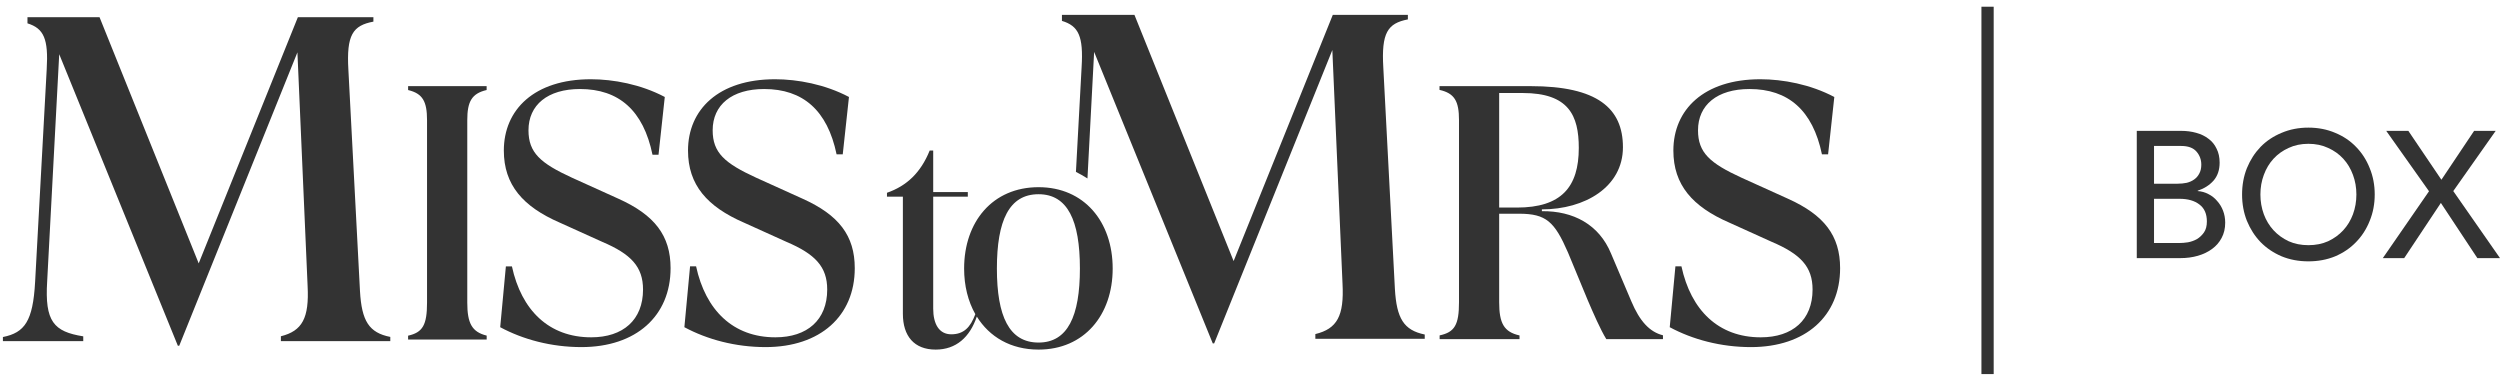
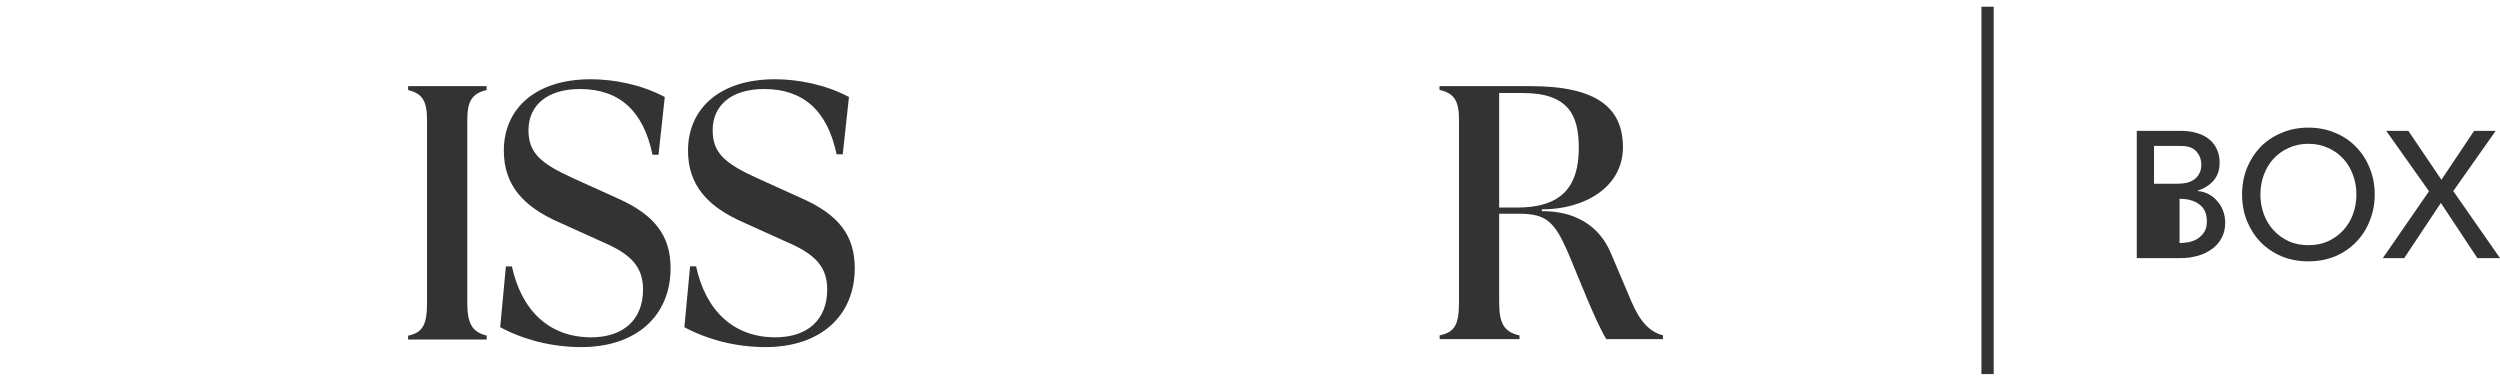
<svg xmlns="http://www.w3.org/2000/svg" width="302" height="46" viewBox="0 0 302 46" fill="none">
  <path d="M74.7 24.003L69.095 21.466C65.285 19.717 63.841 18.45 63.841 15.738C63.841 12.677 66.161 10.754 70.058 10.754C74.759 10.754 77.721 13.339 78.822 18.694H79.549L80.305 11.715C77.415 10.185 74.087 9.573 71.372 9.573C64.54 9.573 60.863 13.245 60.863 18.186C60.863 22.341 63.183 24.965 67.606 26.888L72.729 29.205C76.233 30.692 77.678 32.223 77.678 34.977C77.678 38.65 75.269 40.748 71.415 40.748C66.302 40.748 62.982 37.467 61.84 32.178H61.11L60.424 39.525C63.183 41.011 66.598 41.929 70.234 41.929C76.845 41.929 81.006 38.17 81.006 32.398C81.006 28.462 79.079 25.97 74.7 24.003Z" fill="#333333" />
  <path d="M96.95 24.003L91.345 21.466C87.534 19.717 86.09 18.45 86.09 15.738C86.09 12.677 88.41 10.754 92.308 10.754C96.992 10.754 99.951 13.321 101.059 18.64H101.804L102.555 11.715C99.664 10.185 96.337 9.573 93.622 9.573C86.79 9.573 83.112 13.245 83.112 18.186C83.112 22.341 85.433 24.965 89.856 26.888L94.979 29.205C98.482 30.692 99.927 32.223 99.927 34.977C99.927 38.65 97.519 40.748 93.665 40.748C88.549 40.748 85.229 37.464 84.087 32.172H83.36L82.673 39.525C85.433 41.011 88.849 41.929 92.483 41.929C99.095 41.929 103.255 38.17 103.255 32.398C103.255 28.462 101.328 25.97 96.95 24.003Z" fill="#333333" />
-   <path d="M215.98 24.003L210.375 21.467C206.565 19.718 205.12 18.45 205.12 15.739C205.12 12.678 207.44 10.754 211.338 10.754C216.022 10.754 218.981 13.322 220.09 18.64H220.834L221.585 11.716C218.694 10.186 215.367 9.573 212.652 9.573C205.82 9.573 202.143 13.247 202.143 18.187C202.143 22.341 204.463 24.965 208.886 26.888L214.009 29.206C217.512 30.692 218.958 32.223 218.958 34.977C218.958 38.651 216.549 40.749 212.695 40.749C207.58 40.749 204.259 37.465 203.117 32.172H202.39L201.704 39.526C204.463 41.012 207.878 41.93 211.513 41.93C218.125 41.93 222.285 38.169 222.285 32.398C222.285 28.463 220.358 25.971 215.98 24.003Z" fill="#333333" />
  <path d="M56.447 36.553V14.516C56.447 12.285 56.973 11.298 58.785 10.874V10.406H49.3V10.878C51.063 11.297 51.586 12.258 51.586 14.516V36.553C51.586 39.264 51.063 40.158 49.298 40.55V41.014H58.791V40.541C57.004 40.102 56.447 39.046 56.447 36.553Z" fill="#333333" />
-   <path d="M43.486 35.169L42.086 8.448C41.836 4.201 42.62 3.082 45.107 2.613V2.076H35.984L24.003 31.815L12.023 2.076H3.318V2.82C5.288 3.432 5.867 4.691 5.641 8.392L4.242 34.05C3.98 38.799 2.986 40.185 0.351 40.713V41.206H10.057V40.63C6.485 40.063 5.398 38.829 5.698 33.995L7.153 6.547L21.484 41.765H21.652L35.928 6.324L37.159 34.554C37.359 38.41 36.521 39.975 33.931 40.621V41.206H47.148V40.7C44.566 40.191 43.692 38.77 43.486 35.169Z" fill="#333333" />
  <path d="M183.242 25.074H181.1V11.236H183.941C189.494 11.236 190.718 13.942 190.718 17.871C190.718 22.585 188.619 25.074 183.242 25.074ZM197.057 36.381L194.609 30.618C193.166 27.126 190.061 25.468 186.259 25.511V25.293C191.461 25.293 196.051 22.585 196.051 17.784C196.051 13.069 192.948 10.406 184.903 10.406H173.893V10.859C175.713 11.269 176.247 12.224 176.247 14.509V36.512C176.247 39.247 175.716 40.13 173.907 40.515V40.965H183.558V40.521C181.68 40.1 181.1 39.054 181.1 36.512V25.817H183.505C186.783 25.817 187.788 26.776 189.406 30.487L191.811 36.294C192.466 37.822 193.341 39.83 194.04 40.965H200.886V40.503C199.27 40.099 198.074 38.802 197.057 36.381Z" fill="#333333" />
-   <path d="M168.503 34.891L167.104 8.17C166.856 3.953 167.625 2.819 170.071 2.344V1.797H161.001L149.021 31.537L137.041 1.797H128.282V2.524C130.296 3.13 130.887 4.378 130.659 8.113L129.973 20.765C130.397 20.979 130.866 21.241 131.365 21.558L132.171 6.269L146.503 41.486H146.67L160.946 6.046L162.177 34.275C162.379 38.159 161.527 39.717 158.895 40.356V40.927H172.108V40.409C169.572 39.89 168.708 38.464 168.503 34.891Z" fill="#333333" />
-   <path d="M125.458 41.381C121.905 41.381 120.425 38.204 120.425 32.44C120.425 26.64 121.905 23.462 125.458 23.462C128.973 23.462 130.453 26.64 130.453 32.44C130.453 38.204 128.973 41.381 125.458 41.381ZM125.458 22.612C119.907 22.612 116.466 26.788 116.466 32.44C116.466 34.523 116.941 36.405 117.82 37.951C117.229 39.547 116.417 40.384 114.914 40.384C113.434 40.384 112.731 39.128 112.731 37.28V23.758H116.912V23.203H112.731V18.182H112.307C111.229 20.853 109.54 22.456 107.146 23.288V23.758H109.068V37.908C109.068 40.605 110.436 42.231 113.027 42.231C115.493 42.231 117.156 40.74 118 38.242C119.519 40.695 122.098 42.231 125.458 42.231C130.971 42.231 134.412 38.056 134.412 32.44C134.412 26.788 130.971 22.612 125.458 22.612Z" fill="#333333" />
  <path fill-rule="evenodd" clip-rule="evenodd" d="M239.357 45.189L239.357 0.811L240.837 0.811L240.837 45.189L239.357 45.189Z" fill="#333333" />
-   <path d="M258.122 15.808H263.463C264.129 15.808 264.744 15.888 265.309 16.047C265.888 16.206 266.38 16.445 266.785 16.764C267.205 17.067 267.531 17.465 267.762 17.958C268.008 18.435 268.131 19 268.131 19.651C268.131 20.534 267.885 21.258 267.393 21.822C266.901 22.372 266.264 22.778 265.482 23.038V23.082C265.946 23.111 266.38 23.234 266.785 23.451C267.19 23.653 267.538 23.928 267.827 24.276C268.131 24.609 268.37 25 268.544 25.448C268.717 25.897 268.804 26.382 268.804 26.903C268.804 27.598 268.66 28.213 268.37 28.748C268.095 29.27 267.712 29.711 267.219 30.073C266.727 30.435 266.155 30.71 265.504 30.898C264.853 31.086 264.151 31.18 263.398 31.18H258.122V15.808ZM260.206 22.192H263.051C263.441 22.192 263.811 22.155 264.158 22.083C264.505 21.996 264.809 21.859 265.07 21.67C265.33 21.482 265.533 21.243 265.678 20.954C265.837 20.664 265.917 20.31 265.917 19.89C265.917 19.282 265.721 18.754 265.33 18.305C264.94 17.856 264.324 17.632 263.485 17.632H260.206V22.192ZM260.206 29.356H263.268C263.586 29.356 263.934 29.328 264.31 29.27C264.701 29.197 265.063 29.067 265.396 28.879C265.728 28.676 266.011 28.408 266.242 28.075C266.474 27.742 266.59 27.301 266.59 26.751C266.59 25.839 266.293 25.159 265.7 24.71C265.106 24.247 264.303 24.015 263.29 24.015H260.206V29.356Z" fill="#333333" />
+   <path d="M258.122 15.808H263.463C264.129 15.808 264.744 15.888 265.309 16.047C265.888 16.206 266.38 16.445 266.785 16.764C267.205 17.067 267.531 17.465 267.762 17.958C268.008 18.435 268.131 19 268.131 19.651C268.131 20.534 267.885 21.258 267.393 21.822C266.901 22.372 266.264 22.778 265.482 23.038V23.082C265.946 23.111 266.38 23.234 266.785 23.451C267.19 23.653 267.538 23.928 267.827 24.276C268.131 24.609 268.37 25 268.544 25.448C268.717 25.897 268.804 26.382 268.804 26.903C268.804 27.598 268.66 28.213 268.37 28.748C268.095 29.27 267.712 29.711 267.219 30.073C266.727 30.435 266.155 30.71 265.504 30.898C264.853 31.086 264.151 31.18 263.398 31.18H258.122V15.808ZM260.206 22.192H263.051C263.441 22.192 263.811 22.155 264.158 22.083C264.505 21.996 264.809 21.859 265.07 21.67C265.33 21.482 265.533 21.243 265.678 20.954C265.837 20.664 265.917 20.31 265.917 19.89C265.917 19.282 265.721 18.754 265.33 18.305C264.94 17.856 264.324 17.632 263.485 17.632H260.206V22.192ZM260.206 29.356H263.268C263.586 29.356 263.934 29.328 264.31 29.27C264.701 29.197 265.063 29.067 265.396 28.879C265.728 28.676 266.011 28.408 266.242 28.075C266.474 27.742 266.59 27.301 266.59 26.751C266.59 25.839 266.293 25.159 265.7 24.71C265.106 24.247 264.303 24.015 263.29 24.015V29.356Z" fill="#333333" />
  <path d="M278.854 31.571C277.682 31.571 276.604 31.368 275.619 30.963C274.635 30.543 273.788 29.972 273.079 29.248C272.384 28.524 271.834 27.67 271.429 26.686C271.038 25.702 270.843 24.638 270.843 23.494C270.843 22.351 271.038 21.287 271.429 20.302C271.834 19.318 272.384 18.464 273.079 17.741C273.788 17.017 274.635 16.452 275.619 16.047C276.604 15.627 277.682 15.417 278.854 15.417C280.027 15.417 281.105 15.627 282.089 16.047C283.074 16.452 283.913 17.017 284.608 17.741C285.317 18.464 285.867 19.318 286.258 20.302C286.663 21.287 286.866 22.351 286.866 23.494C286.866 24.638 286.663 25.702 286.258 26.686C285.867 27.67 285.317 28.524 284.608 29.248C283.913 29.972 283.074 30.543 282.089 30.963C281.105 31.368 280.027 31.571 278.854 31.571ZM278.854 29.617C279.737 29.617 280.533 29.458 281.243 29.139C281.952 28.806 282.56 28.365 283.067 27.815C283.573 27.265 283.964 26.621 284.239 25.883C284.514 25.13 284.652 24.334 284.652 23.494C284.652 22.655 284.514 21.866 284.239 21.128C283.964 20.375 283.573 19.724 283.067 19.174C282.56 18.623 281.952 18.189 281.243 17.871C280.533 17.538 279.737 17.371 278.854 17.371C277.971 17.371 277.175 17.538 276.466 17.871C275.757 18.189 275.149 18.623 274.642 19.174C274.136 19.724 273.745 20.375 273.47 21.128C273.195 21.866 273.057 22.655 273.057 23.494C273.057 24.334 273.195 25.13 273.47 25.883C273.745 26.621 274.136 27.265 274.642 27.815C275.149 28.365 275.757 28.806 276.466 29.139C277.175 29.458 277.971 29.617 278.854 29.617Z" fill="#333333" />
  <path d="M293.424 23.103L288.256 15.808H290.927L294.922 21.714L298.873 15.808H301.479L296.355 23.082L302 31.18H299.264L294.857 24.515L290.428 31.18H287.844L293.424 23.103Z" fill="#333333" />
</svg>